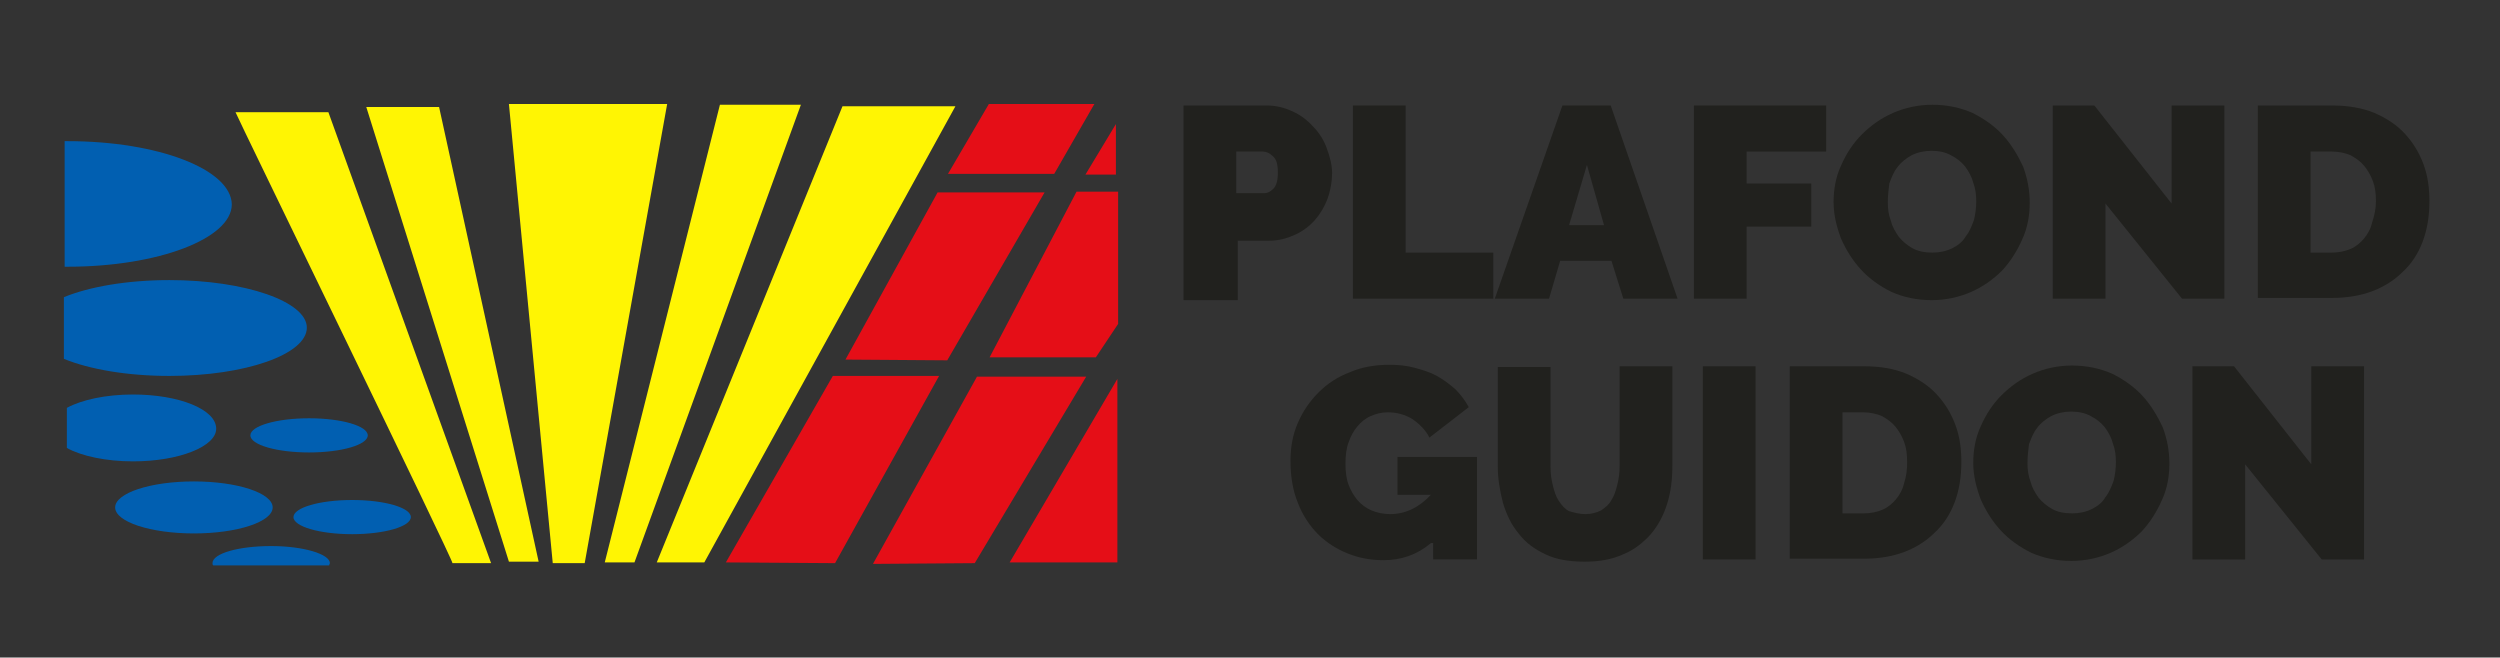
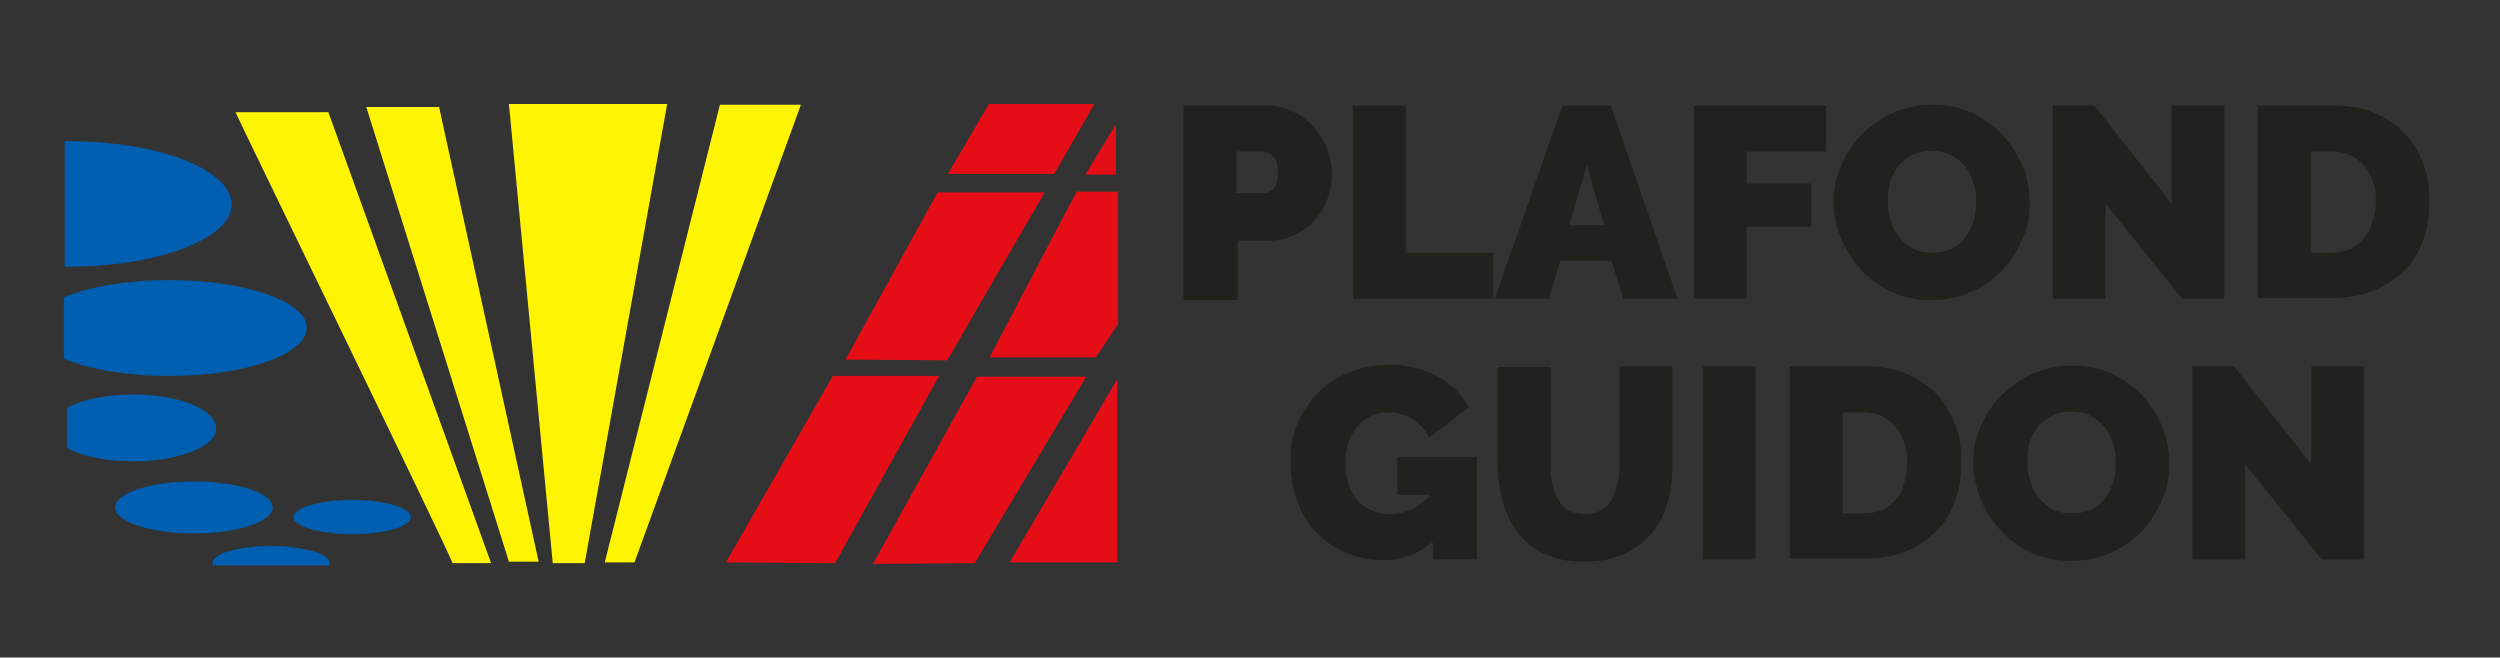
<svg xmlns="http://www.w3.org/2000/svg" version="1.1" id="Calque_1" x="0px" y="0px" viewBox="84 206.5 336.5 88.5" enable-background="new 84 206.5 336.5 88.5" xml:space="preserve">
  <rect x="84" y="206.5" width="336.5" height="88.5" fill="#333333" stroke="none" />
  <g>
    <path fill="#21211E" d="M243.3,246.7v-26h11.2c1.3,0,2.4,0.3,3.5,0.8c1.1,0.5,2,1.2,2.8,2.1c0.8,0.8,1.4,1.8,1.8,2.9   c0.4,1.1,0.7,2.2,0.7,3.3c0,1.1-0.2,2.3-0.6,3.4c-0.4,1.1-1,2.1-1.7,2.9c-0.7,0.8-1.6,1.5-2.7,2c-1.1,0.5-2.2,0.8-3.5,0.8h-4.2v8   H243.3z M250.4,232.5h3.8c0.4,0,0.8-0.2,1.2-0.6c0.4-0.4,0.6-1.1,0.6-2.2c0-1.1-0.2-1.8-0.7-2.2c-0.4-0.4-0.9-0.6-1.3-0.6h-3.6   V232.5z" />
    <path fill="#21211E" d="M266.1,246.7v-26h7.1v19.8h11.8v6.2H266.1z" />
    <path fill="#21211E" d="M294.3,220.7h6.5l9,26h-7.3l-1.6-5.1h-6.9l-1.5,5.1h-7.3L294.3,220.7z M299.9,236.8l-2.3-8.1l-2.4,8.1   H299.9z" />
    <path fill="#21211E" d="M312,246.7v-26h17.8v6.2h-10.7v4.3h8.7v5.8h-8.7v9.7H312z" />
    <path fill="#21211E" d="M344,246.9c-2,0-3.8-0.4-5.4-1.1c-1.6-0.8-3-1.8-4.1-3s-2-2.6-2.7-4.2c-0.6-1.6-1-3.2-1-4.9   c0-1.7,0.3-3.4,1-4.9c0.7-1.6,1.6-3,2.8-4.2c1.2-1.2,2.6-2.2,4.2-2.9c1.6-0.7,3.4-1.1,5.3-1.1c2,0,3.8,0.4,5.4,1.1   c1.6,0.8,3,1.8,4.1,3c1.1,1.2,2,2.7,2.7,4.2c0.6,1.6,0.9,3.2,0.9,4.9c0,1.7-0.3,3.4-1,4.9c-0.7,1.6-1.6,3-2.7,4.2   c-1.2,1.2-2.6,2.2-4.2,2.9C347.7,246.5,345.9,246.9,344,246.9z M338.1,233.7c0,0.9,0.1,1.7,0.4,2.5c0.2,0.8,0.6,1.5,1.1,2.2   c0.5,0.6,1.1,1.1,1.8,1.5c0.7,0.4,1.6,0.6,2.7,0.6c1,0,1.9-0.2,2.7-0.6c0.8-0.4,1.4-0.9,1.8-1.6c0.5-0.6,0.8-1.4,1.1-2.2   c0.2-0.8,0.3-1.7,0.3-2.5c0-0.9-0.1-1.7-0.4-2.5c-0.2-0.8-0.6-1.5-1.1-2.2c-0.5-0.6-1.1-1.1-1.9-1.5c-0.7-0.4-1.6-0.6-2.6-0.6   c-1,0-1.9,0.2-2.7,0.6c-0.7,0.4-1.4,0.9-1.9,1.6c-0.5,0.6-0.8,1.4-1.1,2.2C338.2,232,338.1,232.9,338.1,233.7z" />
    <path fill="#21211E" d="M367.4,233.9v12.8h-7.1v-26h5.6l10.4,13.2v-13.2h7.1v26h-5.7L367.4,233.9z" />
    <path fill="#21211E" d="M387.9,246.7v-26h10c2.1,0,4,0.3,5.7,1c1.6,0.7,3,1.6,4.1,2.8c1.1,1.2,1.9,2.5,2.5,4.1   c0.6,1.6,0.8,3.3,0.8,5c0,2-0.3,3.8-0.9,5.4c-0.6,1.6-1.5,3-2.7,4.1c-1.1,1.1-2.5,2-4.1,2.6c-1.6,0.6-3.4,0.9-5.4,0.9H387.9z    M403.8,233.6c0-1-0.1-1.9-0.4-2.7c-0.3-0.8-0.7-1.5-1.2-2.1c-0.5-0.6-1.1-1-1.8-1.4c-0.7-0.3-1.6-0.5-2.5-0.5H395v13.6h2.9   c0.9,0,1.8-0.2,2.5-0.5c0.7-0.3,1.3-0.8,1.8-1.4c0.5-0.6,0.9-1.3,1.1-2.2C403.6,235.5,403.8,234.6,403.8,233.6z" />
    <path fill="#21211E" d="M276.6,279.6c-1.9,1.6-4,2.3-6.4,2.3c-1.7,0-3.3-0.3-4.8-0.9c-1.5-0.6-2.9-1.5-4-2.6   c-1.1-1.1-2.1-2.6-2.7-4.2c-0.7-1.7-1-3.6-1-5.7c0-1.8,0.3-3.5,1-5.1c0.7-1.6,1.6-2.9,2.8-4.1c1.2-1.2,2.6-2.1,4.2-2.7   c1.6-0.7,3.4-1,5.3-1c1.2,0,2.3,0.1,3.4,0.4c1.1,0.3,2.1,0.6,3,1.1c0.9,0.5,1.7,1.1,2.5,1.8c0.7,0.7,1.3,1.5,1.8,2.4l-5.3,4.1   c-0.5-1-1.3-1.8-2.3-2.5c-1-0.6-2.1-0.9-3.3-0.9c-0.9,0-1.6,0.2-2.3,0.5c-0.7,0.3-1.3,0.8-1.8,1.4s-0.9,1.3-1.2,2.2   c-0.3,0.8-0.4,1.8-0.4,2.8c0,1,0.1,2,0.4,2.8c0.3,0.8,0.7,1.5,1.2,2.1c0.5,0.6,1.2,1.1,1.9,1.4c0.7,0.3,1.6,0.5,2.5,0.5   c2.1,0,3.9-0.9,5.5-2.6h-4.5v-5.1h10.7v13.8h-5.9V279.6z" />
    <path fill="#21211E" d="M297.4,275.7c0.8,0,1.5-0.2,2.1-0.5c0.6-0.4,1.1-0.8,1.4-1.4c0.4-0.6,0.6-1.3,0.8-2.1   c0.2-0.8,0.3-1.6,0.3-2.5v-13.4h7.1v13.4c0,1.8-0.2,3.5-0.7,5.1c-0.5,1.6-1.2,2.9-2.2,4.1c-1,1.1-2.2,2.1-3.7,2.7   c-1.5,0.7-3.2,1-5.2,1c-2.1,0-3.9-0.3-5.3-1c-1.5-0.7-2.7-1.6-3.6-2.8c-1-1.2-1.6-2.5-2.1-4.1c-0.4-1.6-0.7-3.2-0.7-4.9v-13.4h7.1   v13.4c0,0.9,0.1,1.7,0.3,2.5c0.2,0.8,0.4,1.5,0.8,2.1c0.4,0.6,0.8,1.1,1.4,1.4C295.9,275.5,296.6,275.7,297.4,275.7z" />
    <path fill="#21211E" d="M313.2,281.8v-26h7.1v26H313.2z" />
    <path fill="#21211E" d="M324.9,281.8v-26h10c2.1,0,4,0.3,5.7,1c1.6,0.7,3,1.6,4.1,2.8c1.1,1.2,1.9,2.5,2.5,4.1   c0.6,1.6,0.8,3.3,0.8,5c0,2-0.3,3.8-0.9,5.4c-0.6,1.6-1.5,3-2.7,4.1c-1.1,1.1-2.5,2-4.1,2.6c-1.6,0.6-3.4,0.9-5.4,0.9H324.9z    M340.7,268.7c0-1-0.1-1.9-0.4-2.7c-0.3-0.8-0.7-1.5-1.2-2.1c-0.5-0.6-1.1-1-1.8-1.4c-0.7-0.3-1.6-0.5-2.5-0.5H332v13.6h2.9   c0.9,0,1.8-0.2,2.5-0.5c0.7-0.3,1.3-0.8,1.8-1.4s0.9-1.3,1.1-2.2C340.6,270.6,340.7,269.7,340.7,268.7z" />
    <path fill="#21211E" d="M362.8,282c-2,0-3.8-0.4-5.4-1.1c-1.6-0.8-3-1.8-4.1-3c-1.1-1.2-2-2.6-2.7-4.2c-0.6-1.6-1-3.2-1-4.9   c0-1.7,0.3-3.4,1-4.9c0.7-1.6,1.6-3,2.8-4.2c1.2-1.2,2.6-2.2,4.2-2.9c1.6-0.7,3.4-1.1,5.3-1.1c2,0,3.8,0.4,5.4,1.1   c1.6,0.8,3,1.8,4.1,3s2,2.7,2.7,4.2c0.6,1.6,0.9,3.2,0.9,4.9c0,1.7-0.3,3.4-1,4.9c-0.7,1.6-1.6,3-2.7,4.2c-1.2,1.2-2.6,2.2-4.2,2.9   C366.5,281.6,364.7,282,362.8,282z M356.9,268.8c0,0.9,0.1,1.7,0.4,2.5c0.2,0.8,0.6,1.5,1.1,2.2c0.5,0.6,1.1,1.1,1.8,1.5   c0.7,0.4,1.6,0.6,2.7,0.6c1,0,1.9-0.2,2.7-0.6s1.4-0.9,1.8-1.6c0.5-0.6,0.8-1.4,1.1-2.2c0.2-0.8,0.3-1.7,0.3-2.5   c0-0.9-0.1-1.7-0.4-2.5c-0.2-0.8-0.6-1.5-1.1-2.2c-0.5-0.6-1.1-1.1-1.9-1.5c-0.7-0.4-1.6-0.6-2.6-0.6c-1,0-1.9,0.2-2.7,0.6   c-0.7,0.4-1.4,0.9-1.9,1.6c-0.5,0.6-0.8,1.4-1.1,2.2C357,267.1,356.9,268,356.9,268.8z" />
    <path fill="#21211E" d="M386.2,269v12.8h-7.1v-26h5.6l10.4,13.2v-13.2h7.1v26h-5.7L386.2,269z" />
  </g>
  <g>
    <ellipse fill="#015FB1" cx="110.1" cy="274.8" rx="10.6" ry="3.5" />
-     <ellipse fill="#015FB1" cx="125.6" cy="265.1" rx="7.9" ry="2.3" />
    <ellipse fill="#015FB1" cx="131.4" cy="276.1" rx="7.9" ry="2.3" />
    <polygon fill="#E50E17" points="196.1,257.1 210.4,257.1 196.4,282.3 181.7,282.2  " />
    <polygon fill="#E50E17" points="197.8,254.9 211.5,255 224.6,232.4 210.2,232.4  " />
    <polygon fill="#E50E17" points="217.2,254.6 231.5,254.6 234.5,250.1 234.5,232.3 228.9,232.3  " />
    <polygon fill="#E50E17" points="230.1,230 234.2,230 234.2,223.2  " />
    <polygon fill="#E50E17" points="215.5,257.2 230.2,257.2 215.2,282.3 201.5,282.4  " />
    <polygon fill="#E50E17" points="234.4,257.5 234.4,282.2 219.9,282.2  " />
    <polygon fill="#E50E17" points="211.6,229.9 225.9,229.9 231.3,220.5 217.1,220.5  " />
-     <polygon fill="#FFF503" points="172.4,282.2 178.8,282.2 212.6,220.8 197.4,220.8  " />
    <polygon fill="#FFF503" points="165.4,282.2 169.4,282.2 191.8,220.6 180.9,220.6  " />
    <polygon fill="#FFF503" points="158.4,282.3 162.7,282.3 173.8,220.5 152.5,220.5  " />
    <polygon fill="#FFF503" points="152.5,282.1 156.5,282.1 143.1,220.9 133.3,220.9  " />
    <path fill="#FFF503" d="M144.9,282.3h5.2l-21.9-60.7h-12.5C115.6,221.6,145.2,282.3,144.9,282.3z" />
    <path fill="#015FB1" d="M93.1,225.5c-0.1,0-0.3,0-0.4,0v16.9c0.1,0,0.3,0,0.4,0c12.2,0,22.1-3.8,22.1-8.4   C115.1,229.3,105.3,225.5,93.1,225.5z" />
    <path fill="#015FB1" d="M106.8,244.2c-5.7,0-10.8,0.9-14.2,2.3v8.3c3.4,1.4,8.5,2.3,14.2,2.3c10.2,0,18.5-2.9,18.5-6.5   C125.3,247.1,117,244.2,106.8,244.2z" />
    <path fill="#015FB1" d="M101.9,259.6c-3.6,0-6.9,0.7-8.9,1.8v5.4c2,1.1,5.3,1.8,8.9,1.8c6.2,0,11.2-2,11.2-4.4   C113.1,261.6,108.1,259.6,101.9,259.6z" />
    <path fill="#015FB1" d="M128.3,282.6c0-0.1,0.1-0.2,0.1-0.3c0-1.2-3.5-2.3-7.9-2.3s-7.9,1-7.9,2.3c0,0.1,0,0.2,0.1,0.3H128.3z" />
  </g>
</svg>